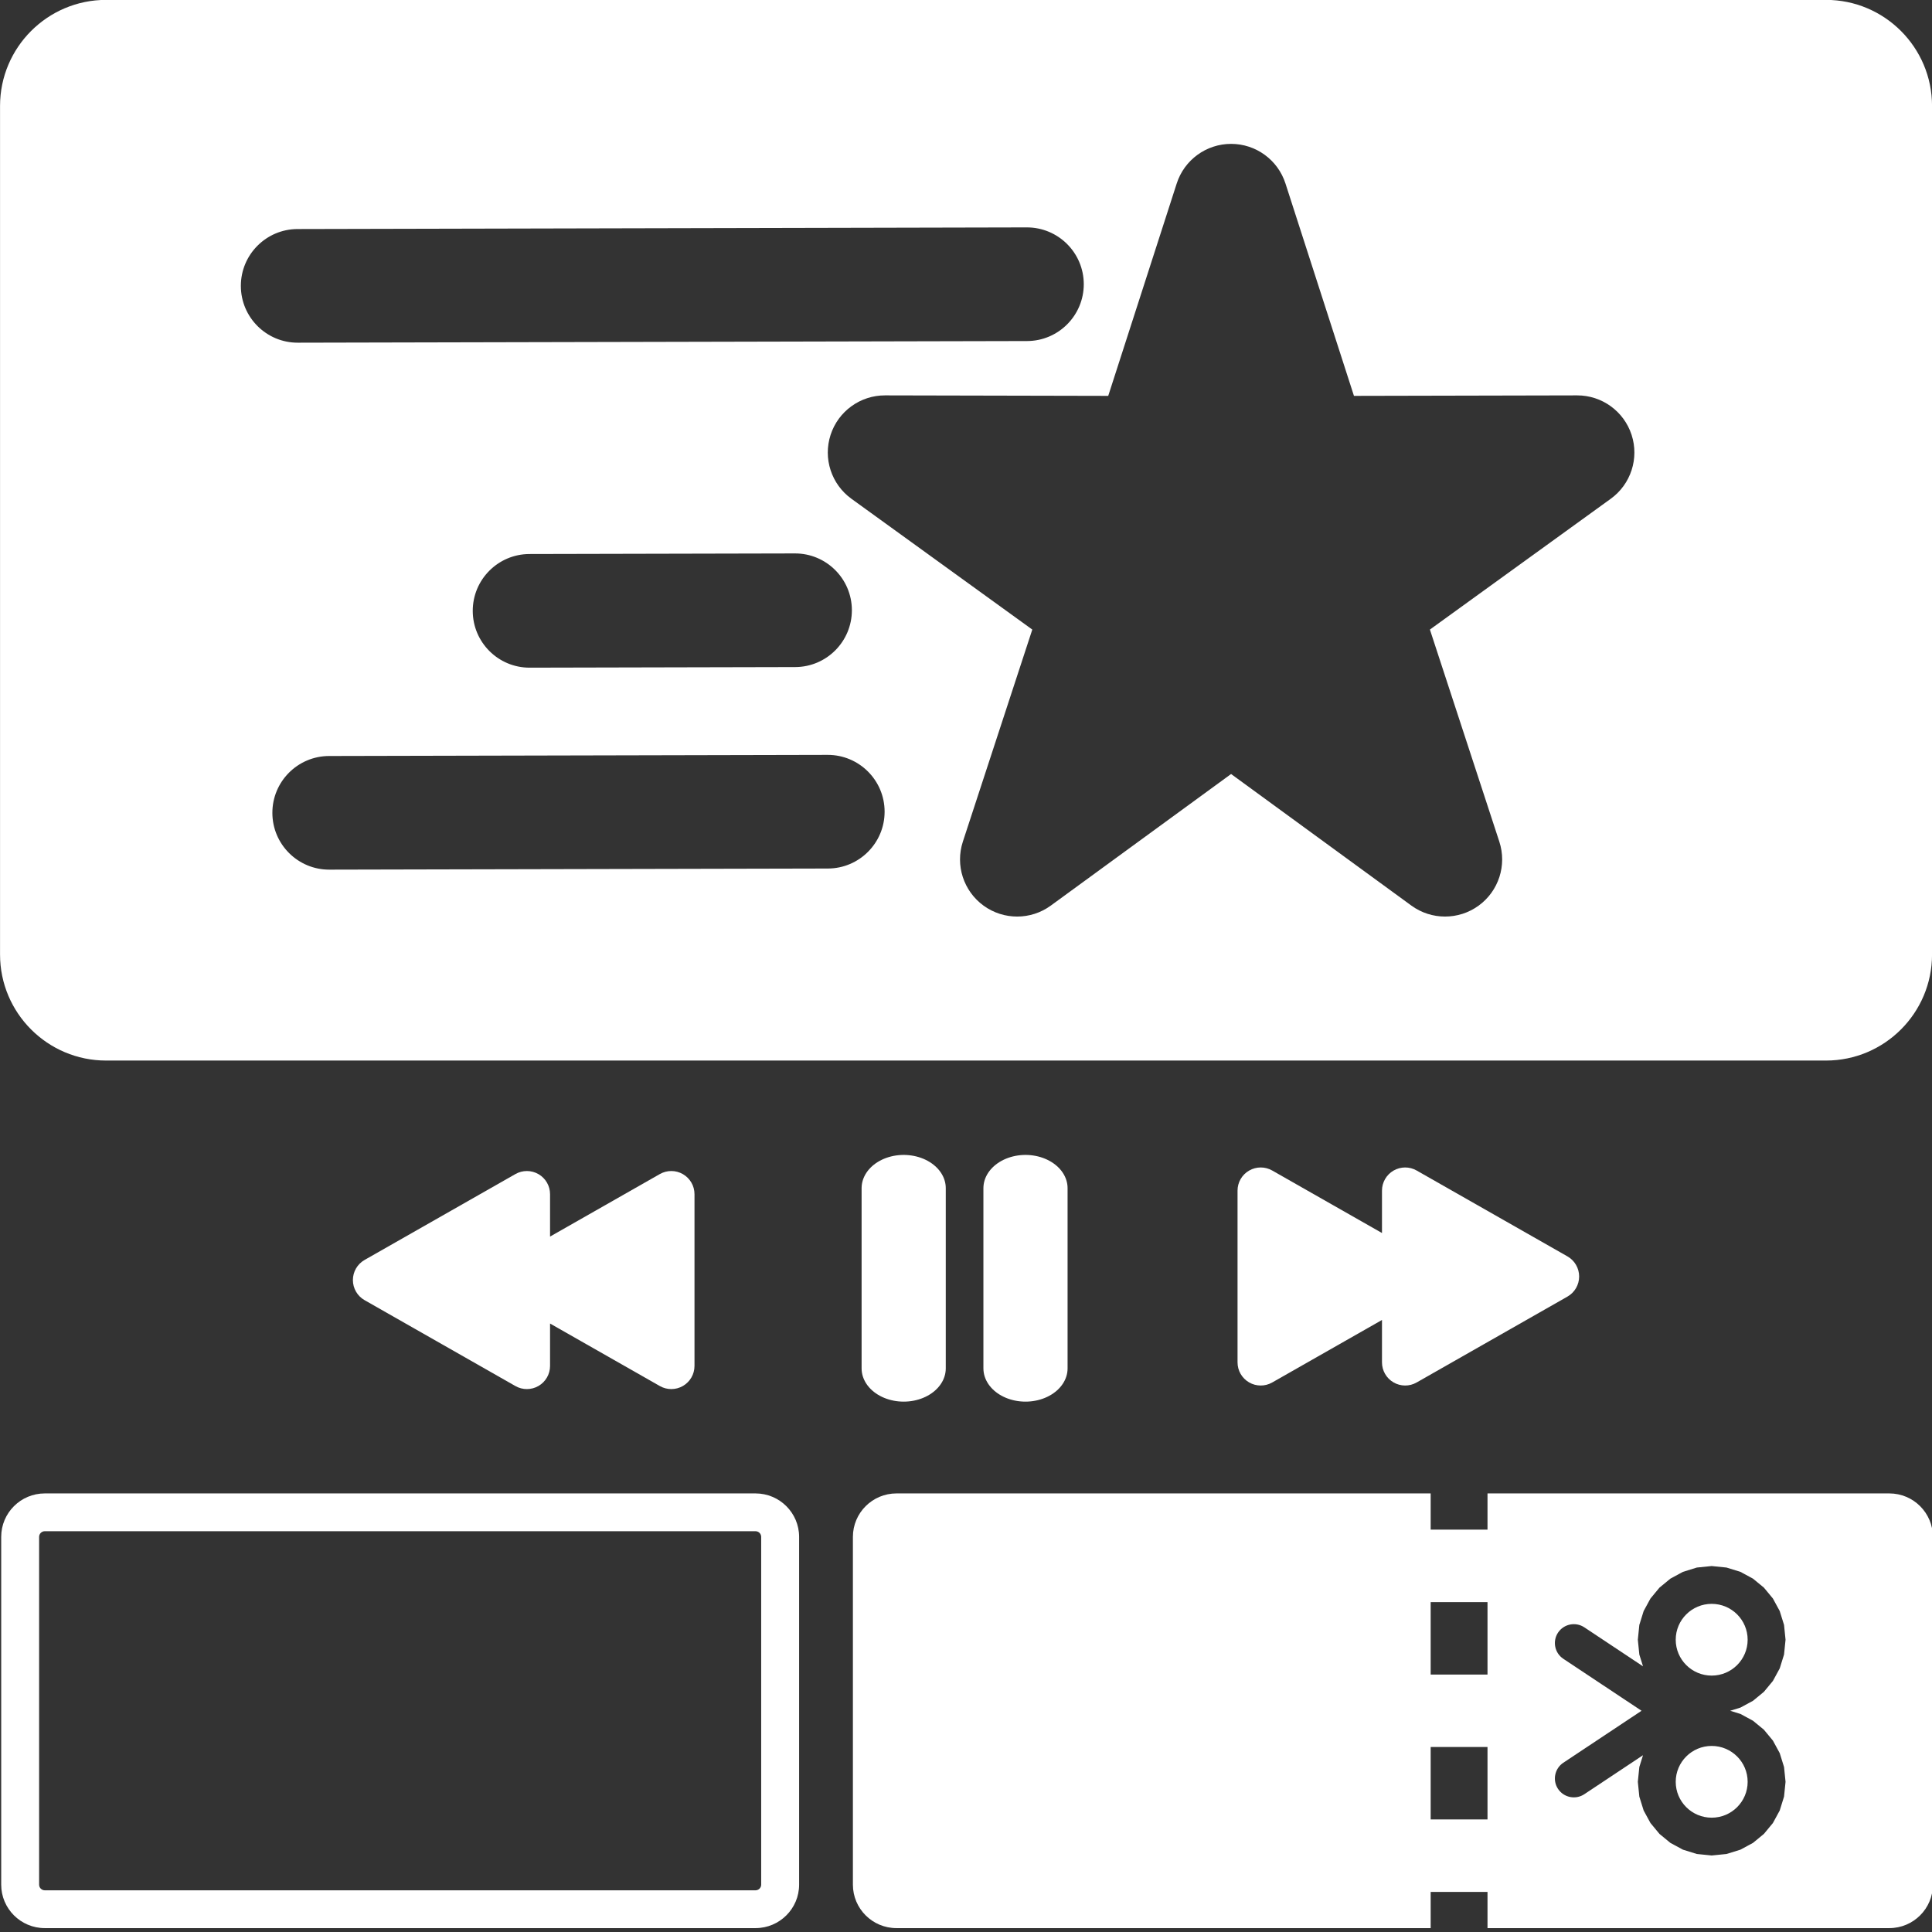
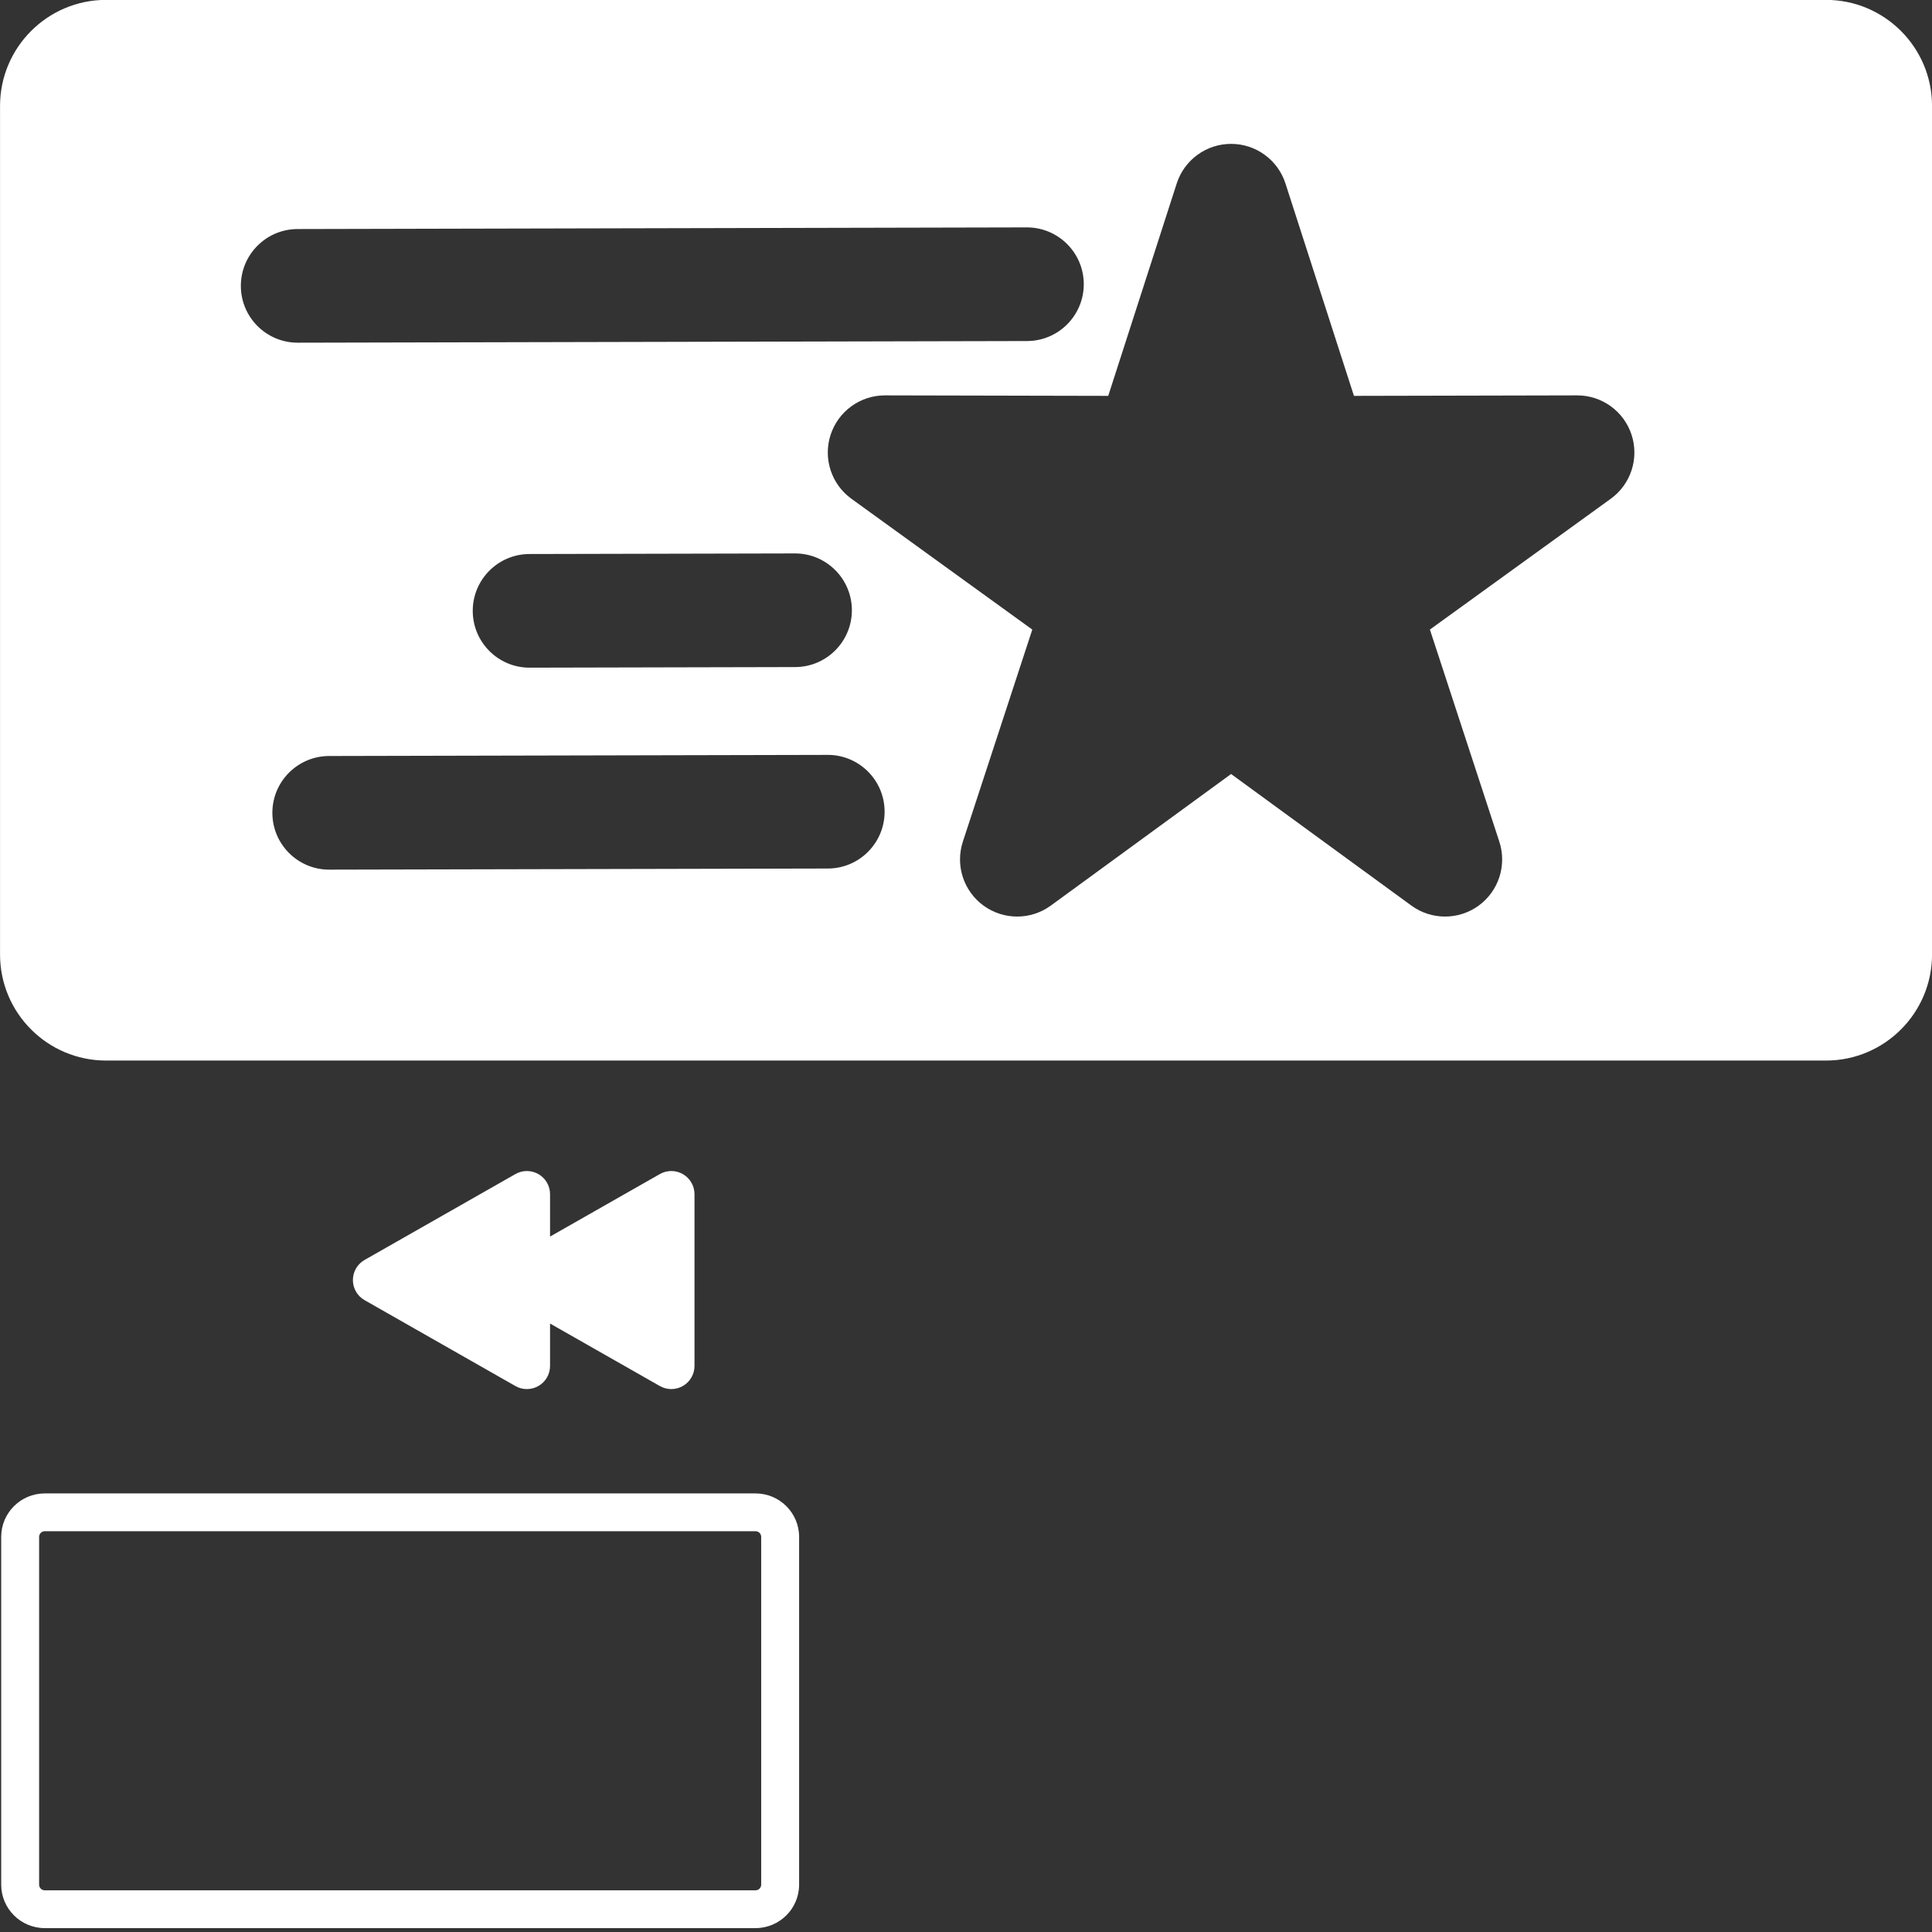
<svg xmlns="http://www.w3.org/2000/svg" width="100%" height="100%" viewBox="0 0 102 102" xml:space="preserve" style="fill-rule:evenodd;clip-rule:evenodd;stroke-linecap:round;stroke-linejoin:round;stroke-miterlimit:1.5;">
  <rect x="0" y="0" width="102" height="102" fill="#333333" stroke="none" />
  <g transform="matrix(1,0,0,1,-1620.21,-506.931)">
    <g transform="matrix(1,0,0,1,1053.22,0)">
      <g transform="matrix(1,0,0,0.549,412.207,333.441)">
        <path d="M256.785,326.2L256.785,407.8C256.785,413.43 254.275,418 251.185,418L160.385,418C157.294,418 154.785,413.43 154.785,407.8L154.785,326.2C154.785,320.57 157.294,316 160.385,316L251.185,316C254.275,316 256.785,320.57 256.785,326.2ZM216.908,333.655L213.292,354.08L201.509,354.033C200.2,354.028 199.039,355.561 198.634,357.829C198.23,360.096 198.674,362.58 199.735,363.977L209.283,376.554L205.617,396.95C205.21,399.216 205.652,401.702 206.711,403.104C207.77,404.505 209.204,404.502 210.261,403.097L219.779,390.444L229.296,403.097C230.353,404.502 231.788,404.505 232.847,403.104C233.906,401.702 234.347,399.216 233.94,396.95L230.275,376.554L239.822,363.977C240.883,362.58 241.328,360.096 240.923,357.829C240.518,355.561 239.357,354.028 238.048,354.033L226.265,354.08L222.649,333.655C222.247,331.385 221.088,329.847 219.779,329.847C218.47,329.847 217.31,331.385 216.908,333.655ZM170.505,348.966L209.007,348.808C210.663,348.801 212.004,346.347 212.001,343.331C211.997,340.315 210.65,337.873 208.994,337.879L170.492,338.037C168.836,338.044 167.495,340.498 167.499,343.514C167.502,346.53 168.85,348.973 170.505,348.966ZM172.169,399.641L198.493,399.533C200.149,399.526 201.49,397.072 201.486,394.057C201.483,391.041 200.135,388.598 198.48,388.605L172.156,388.713C170.5,388.72 169.159,391.174 169.163,394.189C169.166,397.205 170.514,399.648 172.169,399.641ZM182.748,380.218L196.764,380.16C198.42,380.154 199.761,377.7 199.758,374.684C199.754,371.668 198.407,369.225 196.751,369.232L182.735,369.289C181.079,369.296 179.738,371.75 179.742,374.766C179.745,377.782 181.093,380.225 182.748,380.218Z" style="fill:white;" />
      </g>
      <g transform="matrix(0.413,0,0,0.225,503.127,514.676)">
        <path d="M256.785,326.2L256.785,407.8C256.785,413.43 254.287,418 251.21,418L160.359,418C157.283,418 154.785,413.43 154.785,407.8L154.785,326.2C154.785,320.57 157.283,316 160.359,316L251.21,316C254.287,316 256.785,320.57 256.785,326.2ZM251.937,326.2C251.937,325.466 251.612,324.87 251.21,324.87L160.359,324.87C159.958,324.87 159.632,325.466 159.632,326.2L159.632,407.8C159.632,408.534 159.958,409.13 160.359,409.13L251.21,409.13C251.612,409.13 251.937,408.534 251.937,407.8L251.937,326.2Z" style="fill:white;" />
      </g>
      <g transform="matrix(0.559,0,0,0.225,525.494,514.676)">
-         <path d="M209.353,418L158.901,418C156.629,418 154.785,413.43 154.785,407.8L154.785,326.2C154.785,320.57 156.629,316 158.901,316L209.353,316L209.353,324.5L214.721,324.5L214.721,316L252.669,316C254.941,316 256.785,320.57 256.785,326.2L256.785,407.8C256.785,413.43 254.941,418 252.669,418L214.721,418L214.721,409.5L209.353,409.5L209.353,418ZM209.353,375.5L209.353,392.5L214.721,392.5L214.721,375.5L209.353,375.5ZM209.353,341.5L209.353,358.5L214.721,358.5L214.721,341.5L209.353,341.5ZM229.269,367L221.882,379.194C221.06,380.551 220.837,383.307 221.384,385.344C221.932,387.381 223.044,387.933 223.866,386.576L229.407,377.43L229.06,380.194L228.918,383.67L229.06,387.145L229.468,390.402L230.112,393.341L230.962,395.892L231.991,397.998L233.177,399.593L234.491,400.605L235.894,400.957L237.296,400.605L238.61,399.593L239.796,397.998L240.826,395.892L241.675,393.341L242.319,390.402L242.727,387.145L242.869,383.67L242.727,380.194L242.319,376.937L241.675,373.998L240.826,371.447L239.796,369.342L238.61,367.746L237.641,367L238.61,366.254L239.796,364.658L240.826,362.553L241.675,360.002L242.319,357.063L242.727,353.806L242.869,350.33L242.727,346.855L242.319,343.598L241.675,340.659L240.826,338.108L239.796,336.002L238.61,334.407L237.296,333.395L235.894,333.043L234.491,333.395L233.177,334.407L231.991,336.002L230.962,338.108L230.112,340.659L229.468,343.598L229.06,346.855L228.918,350.33L229.06,353.806L229.407,356.57L223.866,347.424C223.044,346.067 221.932,346.619 221.384,348.656C220.837,350.693 221.06,353.449 221.882,354.806L229.269,367ZM232.497,383.67C232.497,379.024 234.019,375.252 235.894,375.252C237.768,375.252 239.29,379.024 239.29,383.67C239.29,388.316 237.768,392.087 235.894,392.087C234.019,392.087 232.497,388.316 232.497,383.67ZM232.497,350.33C232.497,345.684 234.019,341.913 235.894,341.913C237.768,341.913 239.29,345.684 239.29,350.33C239.29,354.976 237.768,358.748 235.894,358.748C234.019,358.748 232.497,354.976 232.497,350.33Z" style="fill:white;" />
-       </g>
+         </g>
      <g transform="matrix(5.42037e-17,0.885,-0.791,4.84138e-17,955.353,182.711)">
-         <path d="M445.094,398.737L448.823,406.065C449.067,406.544 449.064,407.132 448.817,407.608C448.57,408.085 448.115,408.378 447.623,408.378L437.377,408.378C436.885,408.378 436.43,408.085 436.183,407.608C435.936,407.132 435.933,406.544 436.177,406.065L439.906,398.737L437.377,398.737C436.885,398.737 436.43,398.444 436.183,397.968C435.936,397.491 435.933,396.903 436.177,396.425L441.3,386.359C441.545,385.876 442.004,385.578 442.5,385.578C442.996,385.578 443.455,385.876 443.7,386.359L448.823,396.425C449.067,396.903 449.064,397.491 448.817,397.968C448.57,398.444 448.115,398.737 447.623,398.737L445.094,398.737Z" style="fill:white;" />
-       </g>
+         </g>
      <g transform="matrix(5.42037e-17,-0.885,0.791,4.84138e-17,280.629,966.124)">
        <path d="M439.906,398.737L437.377,398.737C436.885,398.737 436.43,398.444 436.183,397.968C435.936,397.491 435.933,396.903 436.177,396.425L441.3,386.359C441.545,385.876 442.004,385.578 442.5,385.578C442.996,385.578 443.455,385.876 443.7,386.359L448.823,396.425C449.067,396.903 449.064,397.491 448.817,397.968C448.57,398.444 448.115,398.737 447.623,398.737L445.094,398.737L448.823,406.065C449.067,406.544 449.064,407.132 448.817,407.608C448.57,408.085 448.115,408.378 447.623,408.378L437.377,408.378C436.885,408.378 436.43,408.085 436.183,407.608C435.936,407.132 435.933,406.544 436.177,406.065L439.906,398.737Z" style="fill:white;" />
      </g>
      <g transform="matrix(1.266,0,8.04435e-33,1,-157.56,7)">
-         <path d="M610,562.66L610,572.175" style="fill:none;stroke:white;stroke-width:3.51px;" />
-       </g>
+         </g>
      <g transform="matrix(1.266,0,8.04435e-33,1,-151.129,7)">
-         <path d="M610,562.66L610,572.175" style="fill:none;stroke:white;stroke-width:3.51px;" />
-       </g>
+         </g>
    </g>
  </g>
</svg>